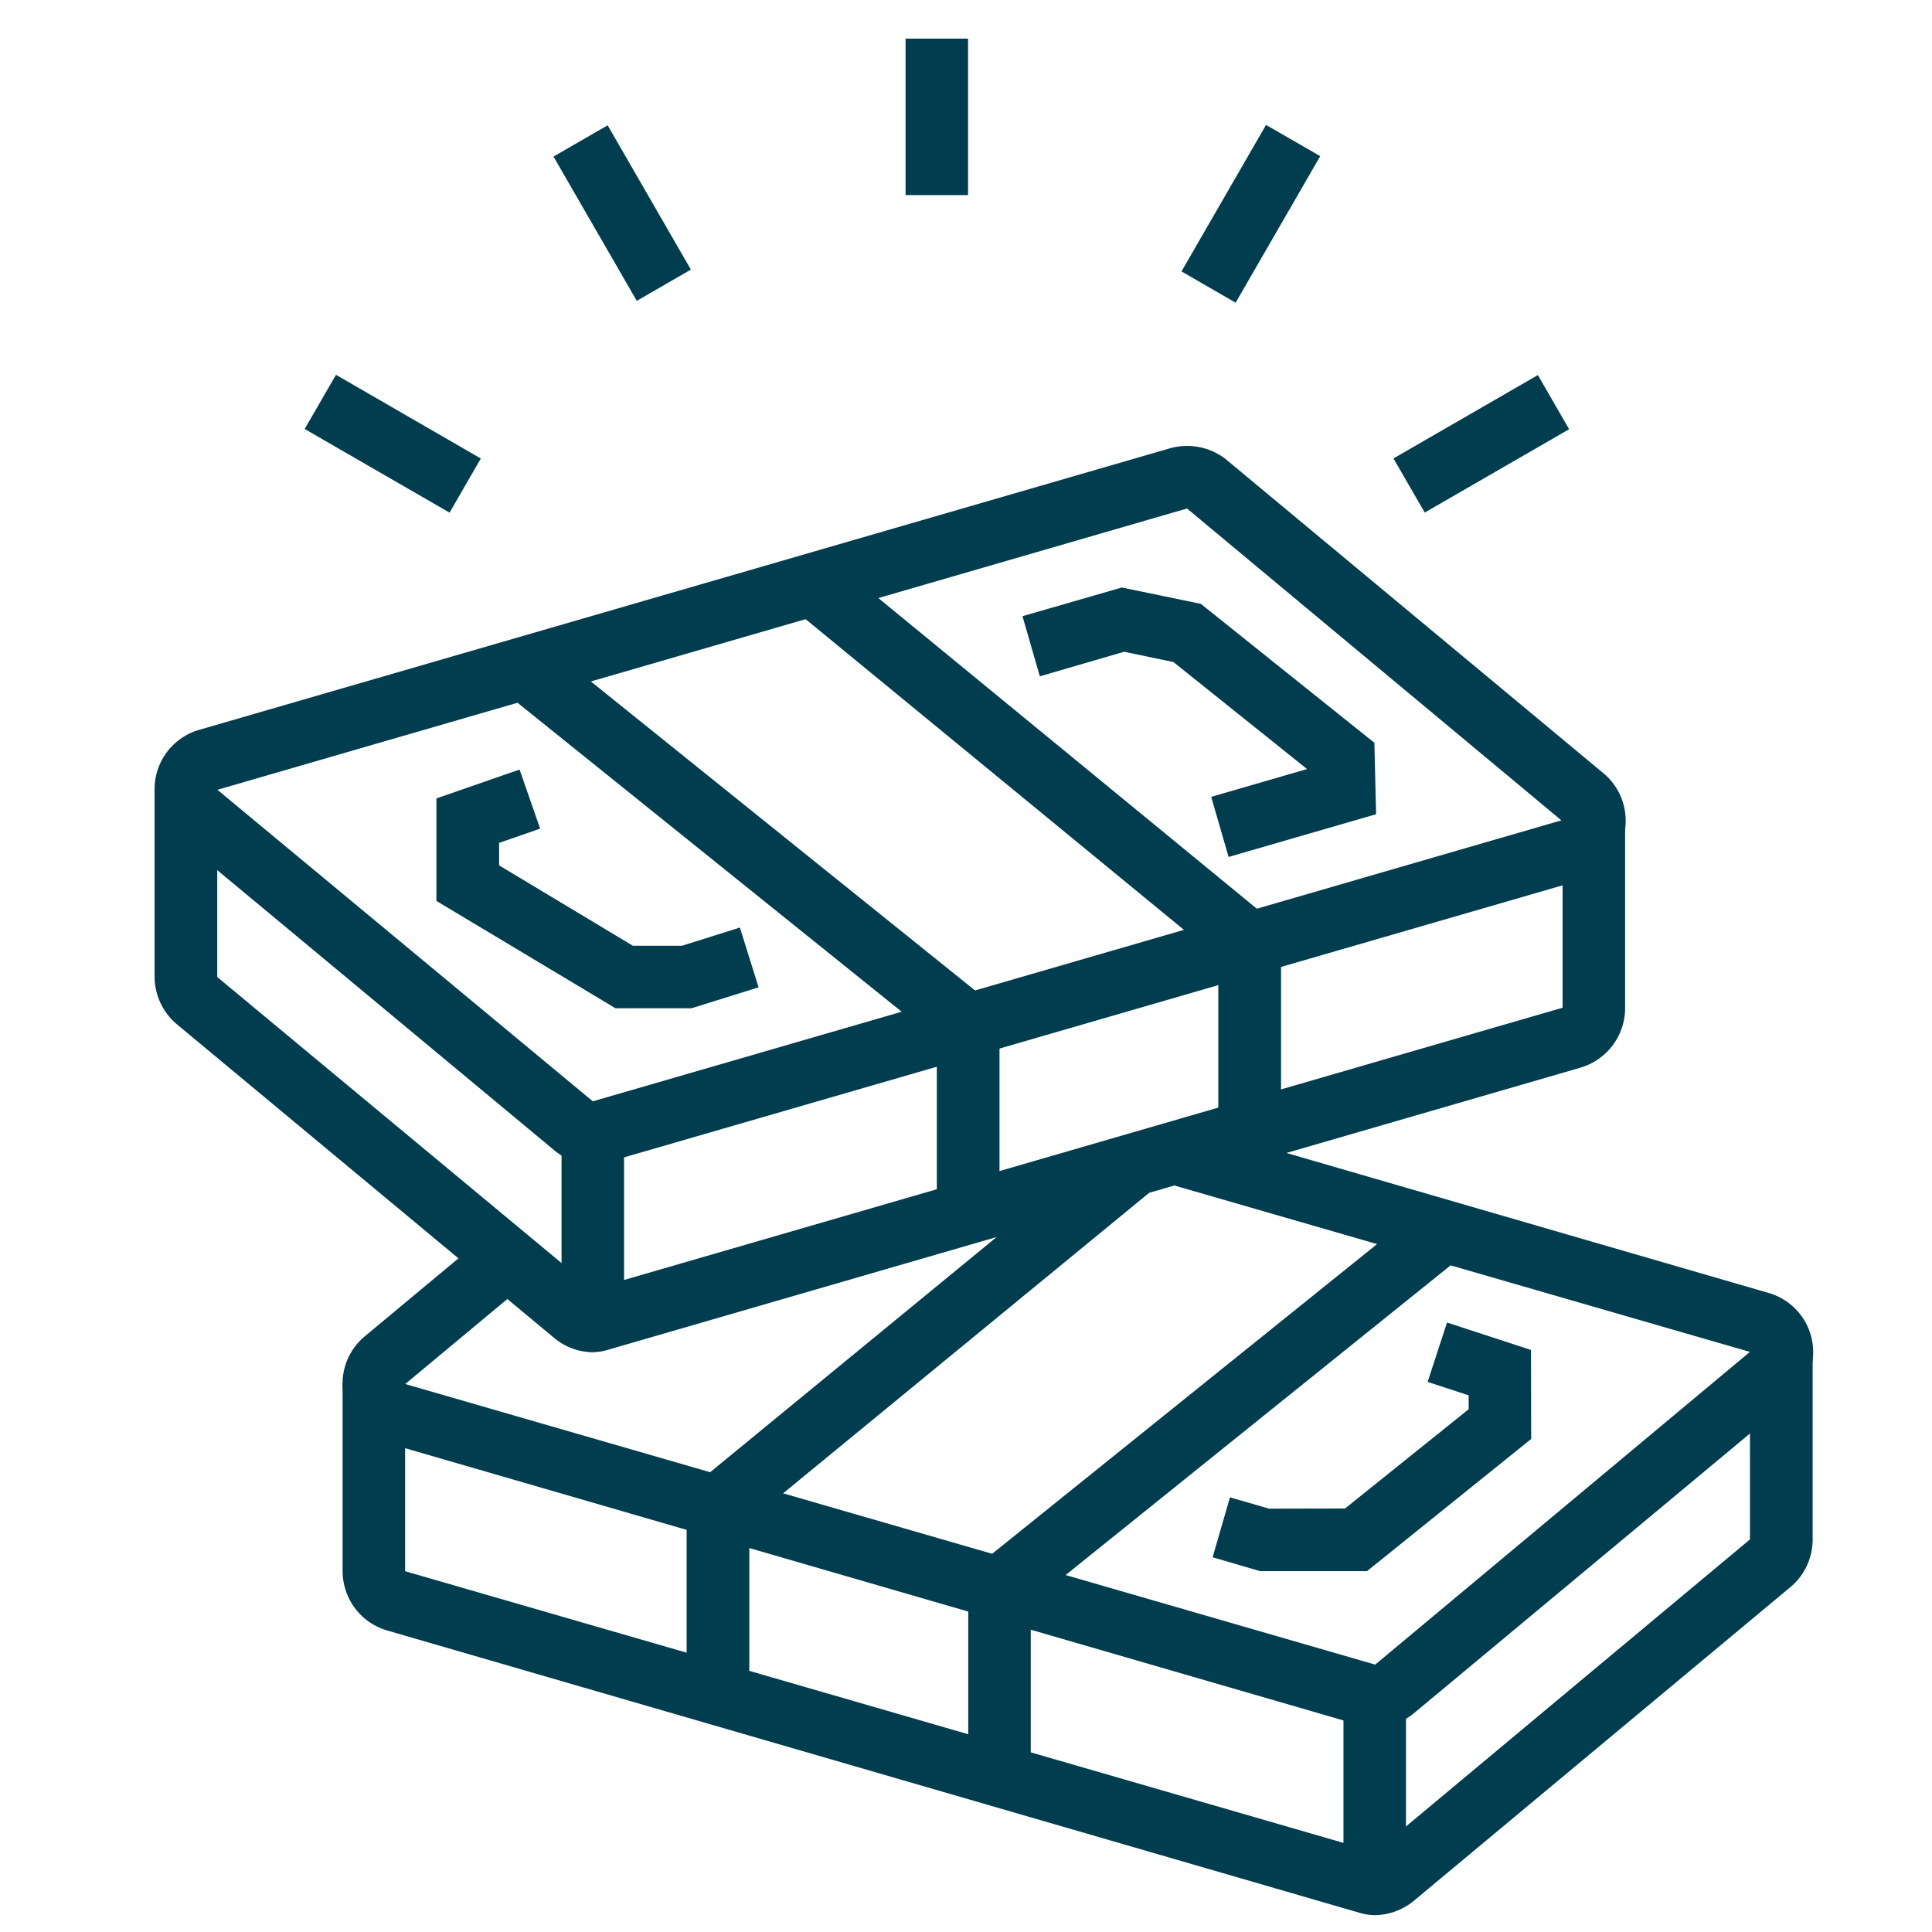
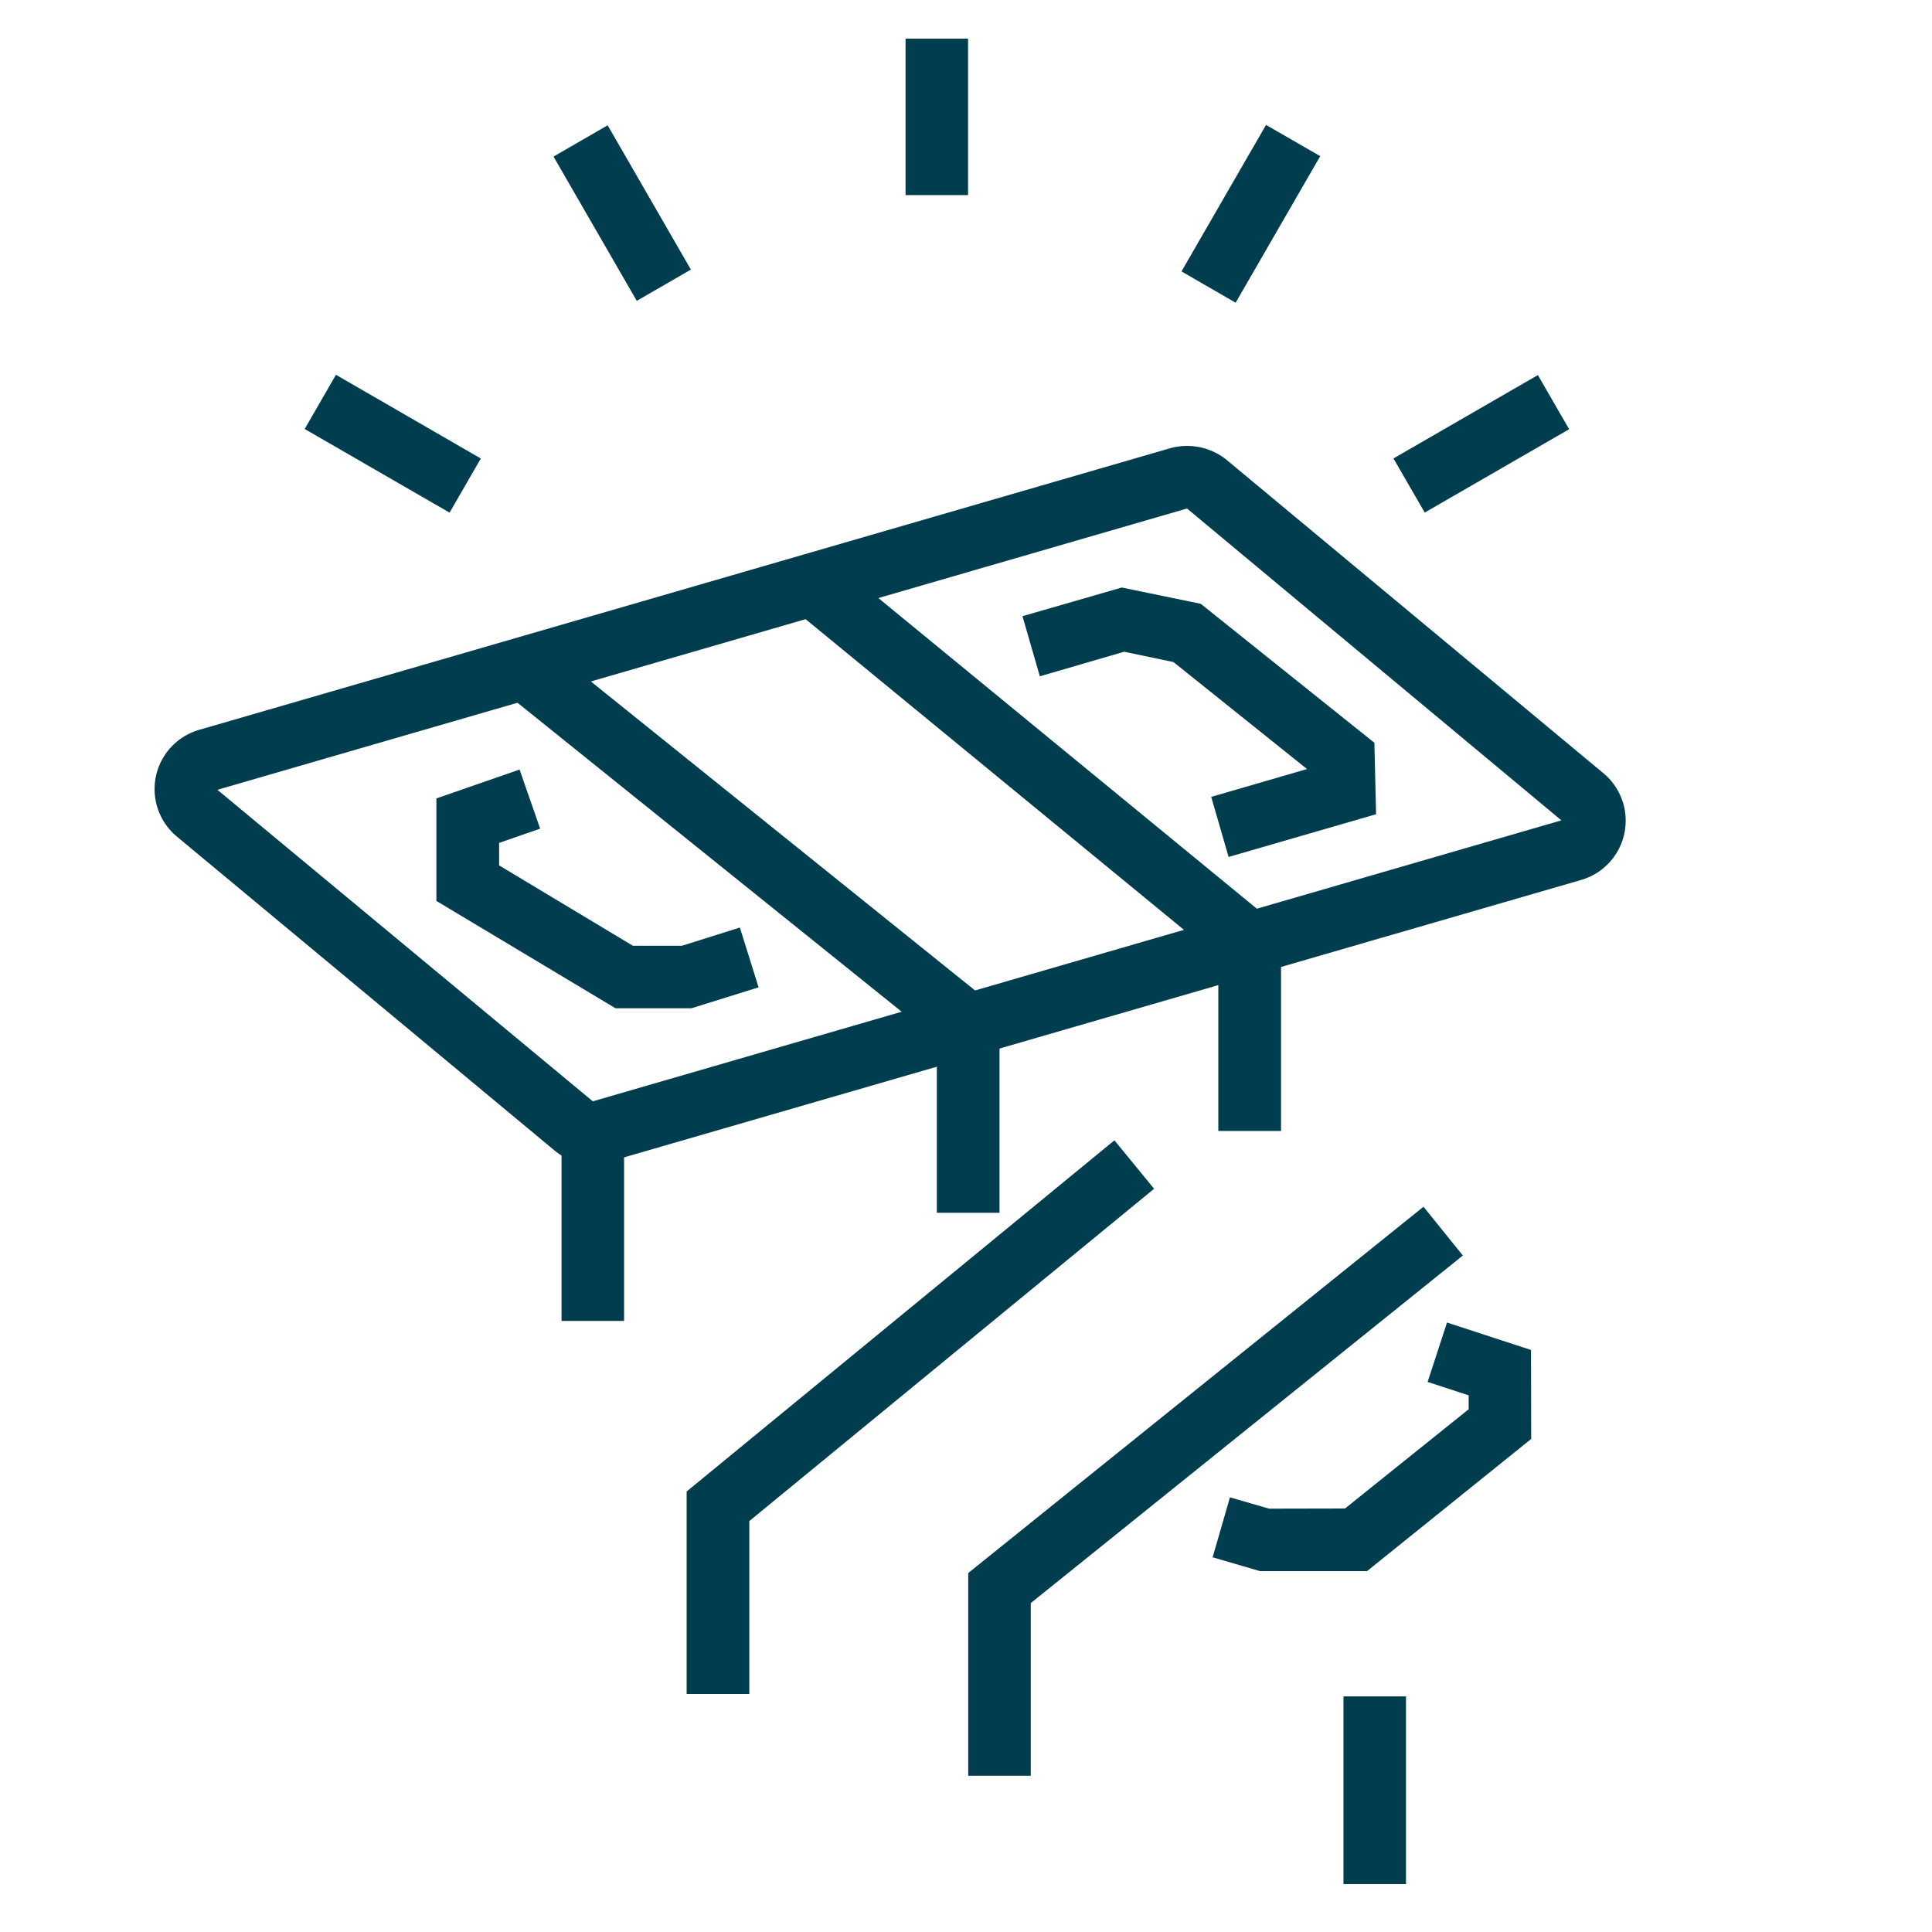
<svg xmlns="http://www.w3.org/2000/svg" width="50" height="50" fill="none">
  <path d="m32.613 40.662-1.23-.36.448-1.551 1.013.293 1.965-.004 3.2-2.569v-.36l-1.062-.347.502-1.537 2.173.71.005 2.303-4.25 3.422h-2.764zm3.774 3.24h-1.618v4.858h1.618v-4.858zm-16.996-.062H17.77V38.6l11.071-9.088 1.027 1.253-10.476 8.6v4.476z" fill="#003D4E" />
  <path d="M26.676 45.956h-1.618V40.71l11.782-9.48 1.018 1.263-11.182 8.995v4.467zM16.151 29.328h-1.618v4.858h1.618v-4.858zm9.716 2.059h-1.622v-4.472l-11.178-8.99 1.013-1.263 11.787 9.48v5.245zm7.284-2.117H31.53v-4.475l-11.013-9.044 1.026-1.249 11.61 9.529v5.24zm-1.355-7.092-.45-1.555 2.48-.72-3.457-2.769-1.276-.267-2.182.636-.449-1.556 2.57-.742 2.044.422 4.493 3.596.044 1.849-3.817 1.106z" fill="#003D4E" />
  <path d="M17.893 26.094H15.93l-4.636-2.778v-2.653l2.152-.747.533 1.529-1.062.369v.582l3.462 2.08h1.271l1.498-.471.484 1.547-1.738.542zM25.053 1h-1.617v4.049h1.617V1zm-9.327 2.243-1.401.809 2.155 3.734 1.4-.809-2.154-3.734zM8.695 9.7l-.81 1.402 3.75 2.165.808-1.401L8.695 9.7zm24.07-6.467-2.188 3.791 1.401.81 2.189-3.793-1.402-.808zM39.8 9.707l-3.737 2.157.809 1.401 3.737-2.157-.808-1.4z" fill="#003D4E" />
  <path d="M15.342 30.138a1.587 1.587 0 0 1-.977-.352l-9.778-8.128a1.596 1.596 0 0 1 .569-2.77l25.146-7.293a1.636 1.636 0 0 1 1.41.28l9.777 8.13a1.597 1.597 0 0 1-.569 2.768l-25.16 7.293a1.462 1.462 0 0 1-.418.072zM30.72 13.16 5.627 20.44l9.715 8.062 25.067-7.271-9.689-8.071z" fill="#003D4E" />
-   <path d="M15.342 34.996a1.587 1.587 0 0 1-.978-.352l-9.777-8.128A1.617 1.617 0 0 1 4 25.285v-4.858h1.622v4.858l9.72 8.075 25.098-7.28v-4.844h1.618v4.857a1.61 1.61 0 0 1-1.156 1.538L15.76 34.925a1.462 1.462 0 0 1-.418.07z" fill="#003D4E" />
-   <path d="M35.578 44.711a1.21 1.21 0 0 1-.364-.057L10.03 37.347a1.595 1.595 0 0 1-.582-2.769l3.16-2.631 1.036 1.244-3.156 2.627L35.59 43.08l9.698-8.093-15.111-4.369.444-1.555 15.138 4.395a1.592 1.592 0 0 1 .578 2.769l-9.751 8.116a1.64 1.64 0 0 1-1.009.368z" fill="#003D4E" />
-   <path d="M35.578 49.564a1.445 1.445 0 0 1-.365-.053L10.031 42.2a1.6 1.6 0 0 1-1.164-1.538v-4.858h1.617v4.858l25.107 7.27 9.698-8.092v-4.845h1.622v4.858a1.604 1.604 0 0 1-.587 1.231l-9.737 8.111a1.61 1.61 0 0 1-1.01.369z" fill="#003D4E" />
</svg>